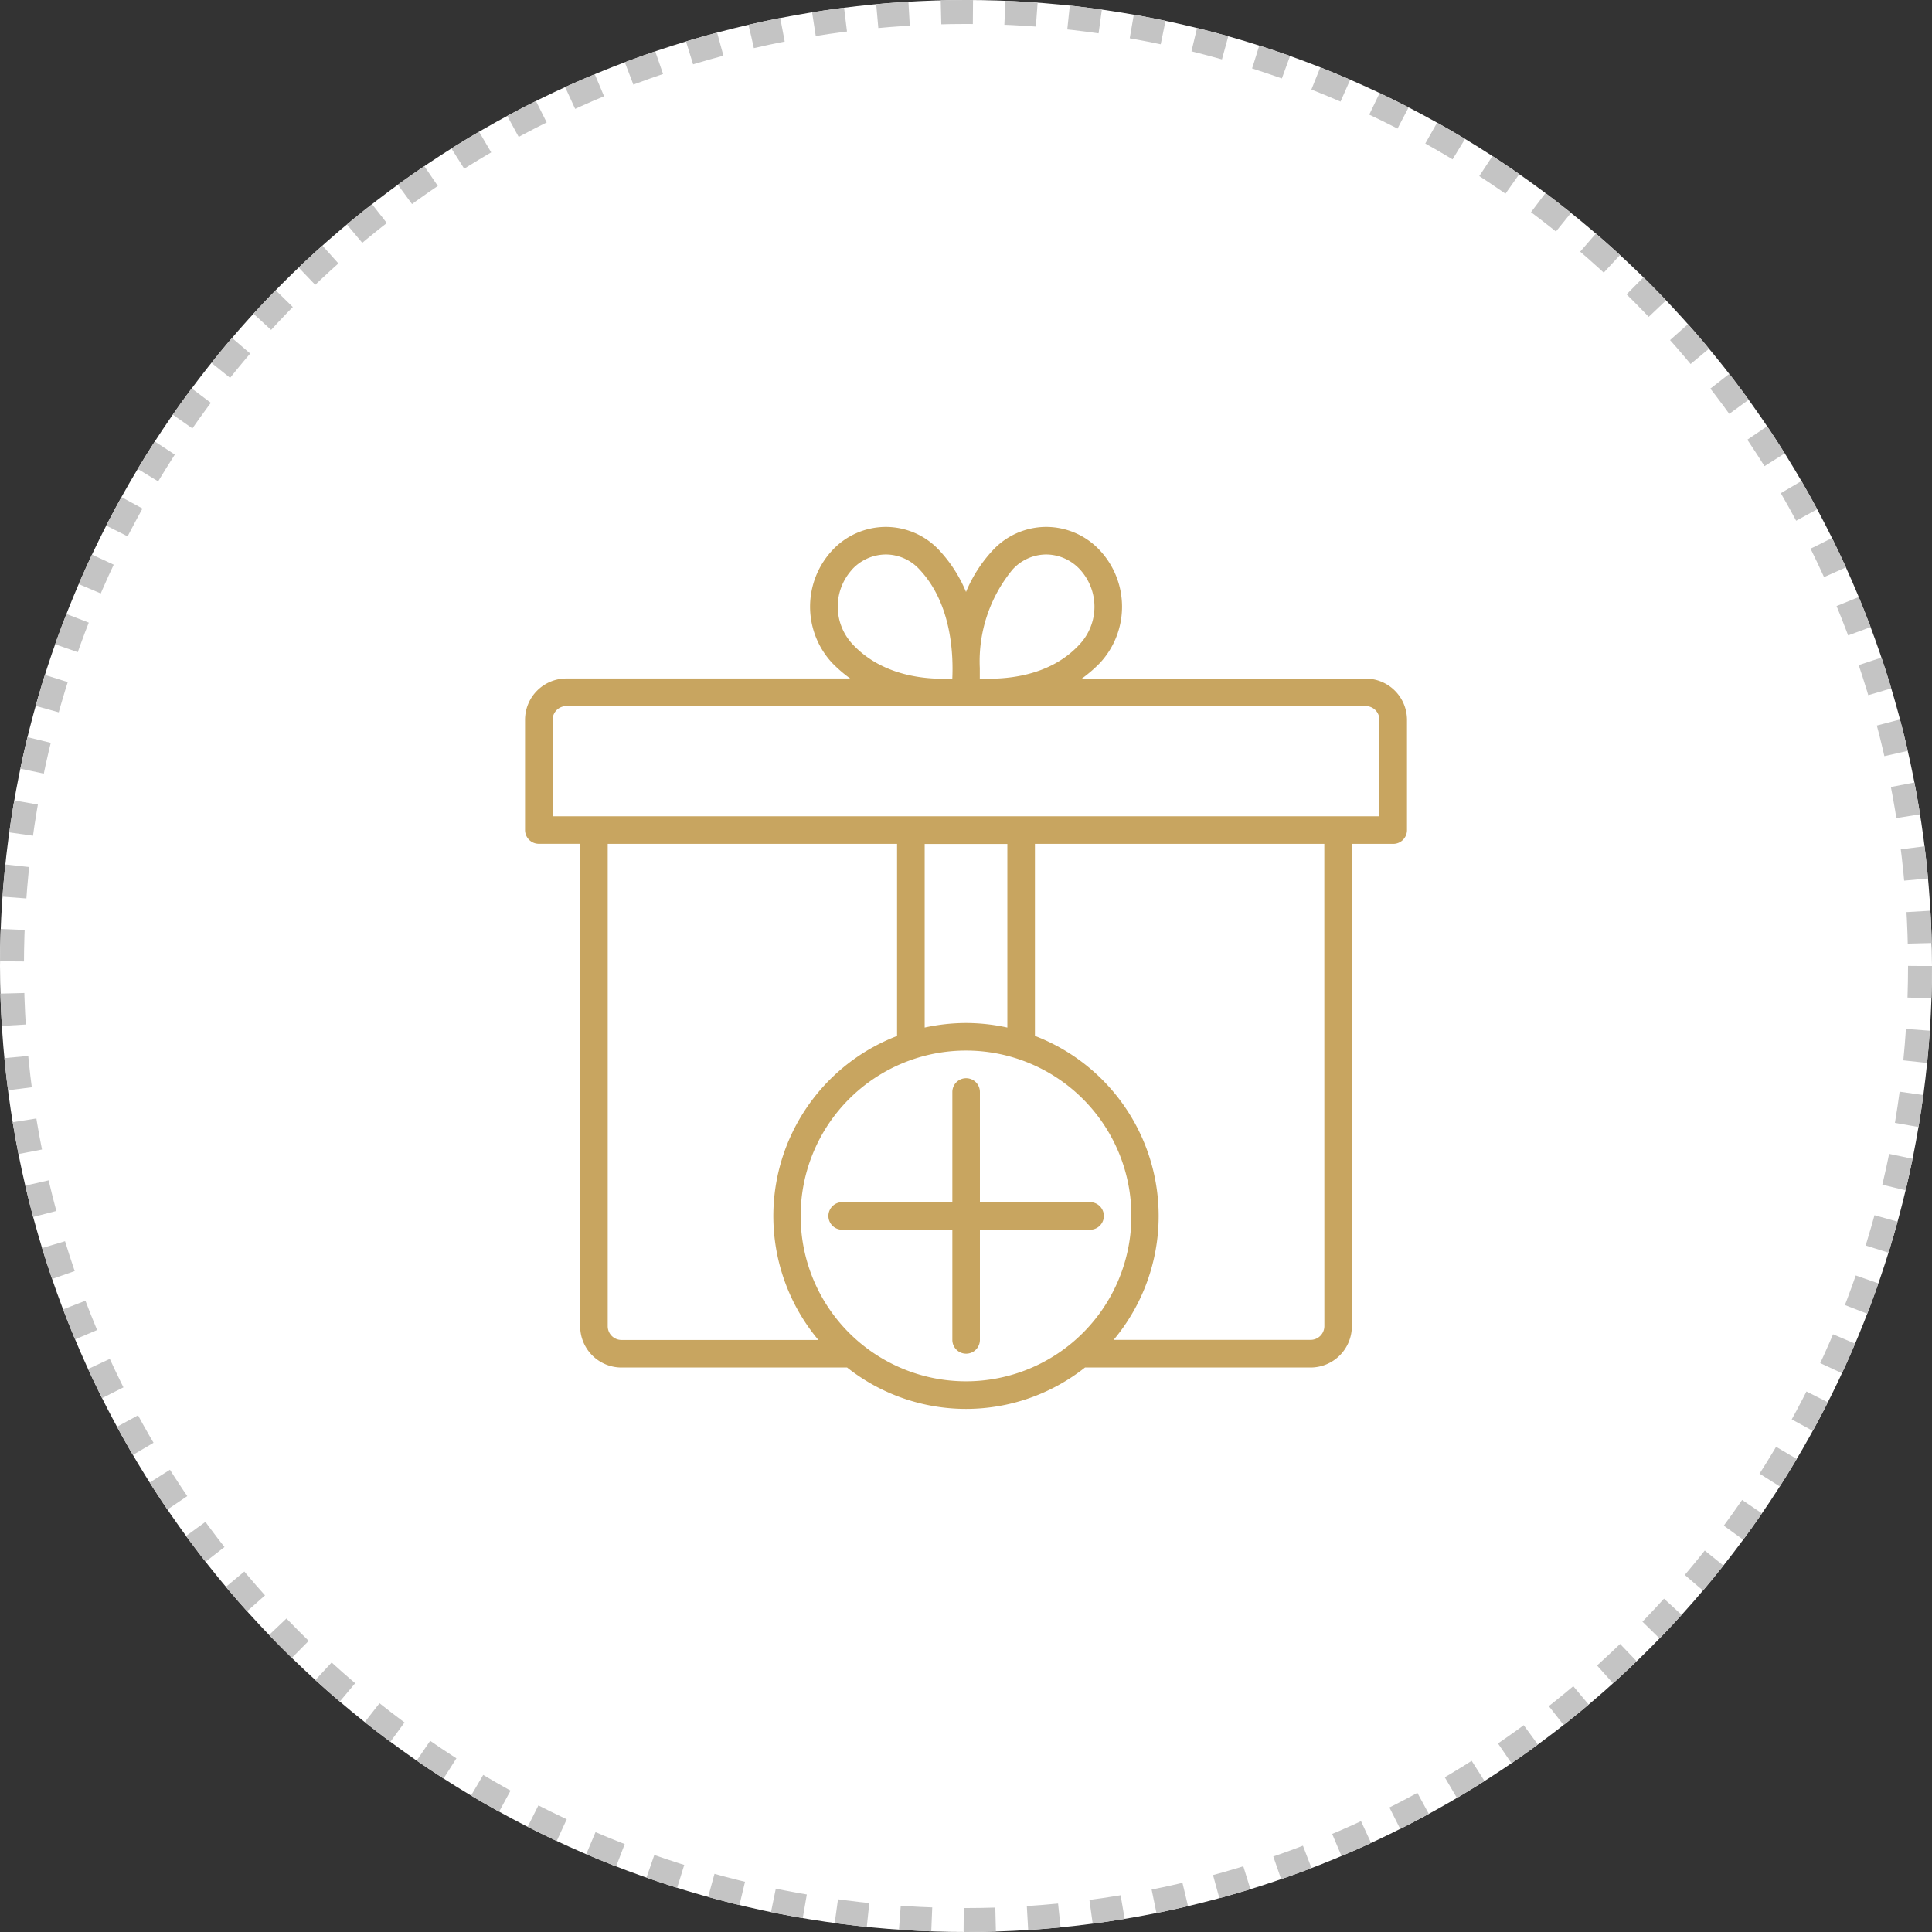
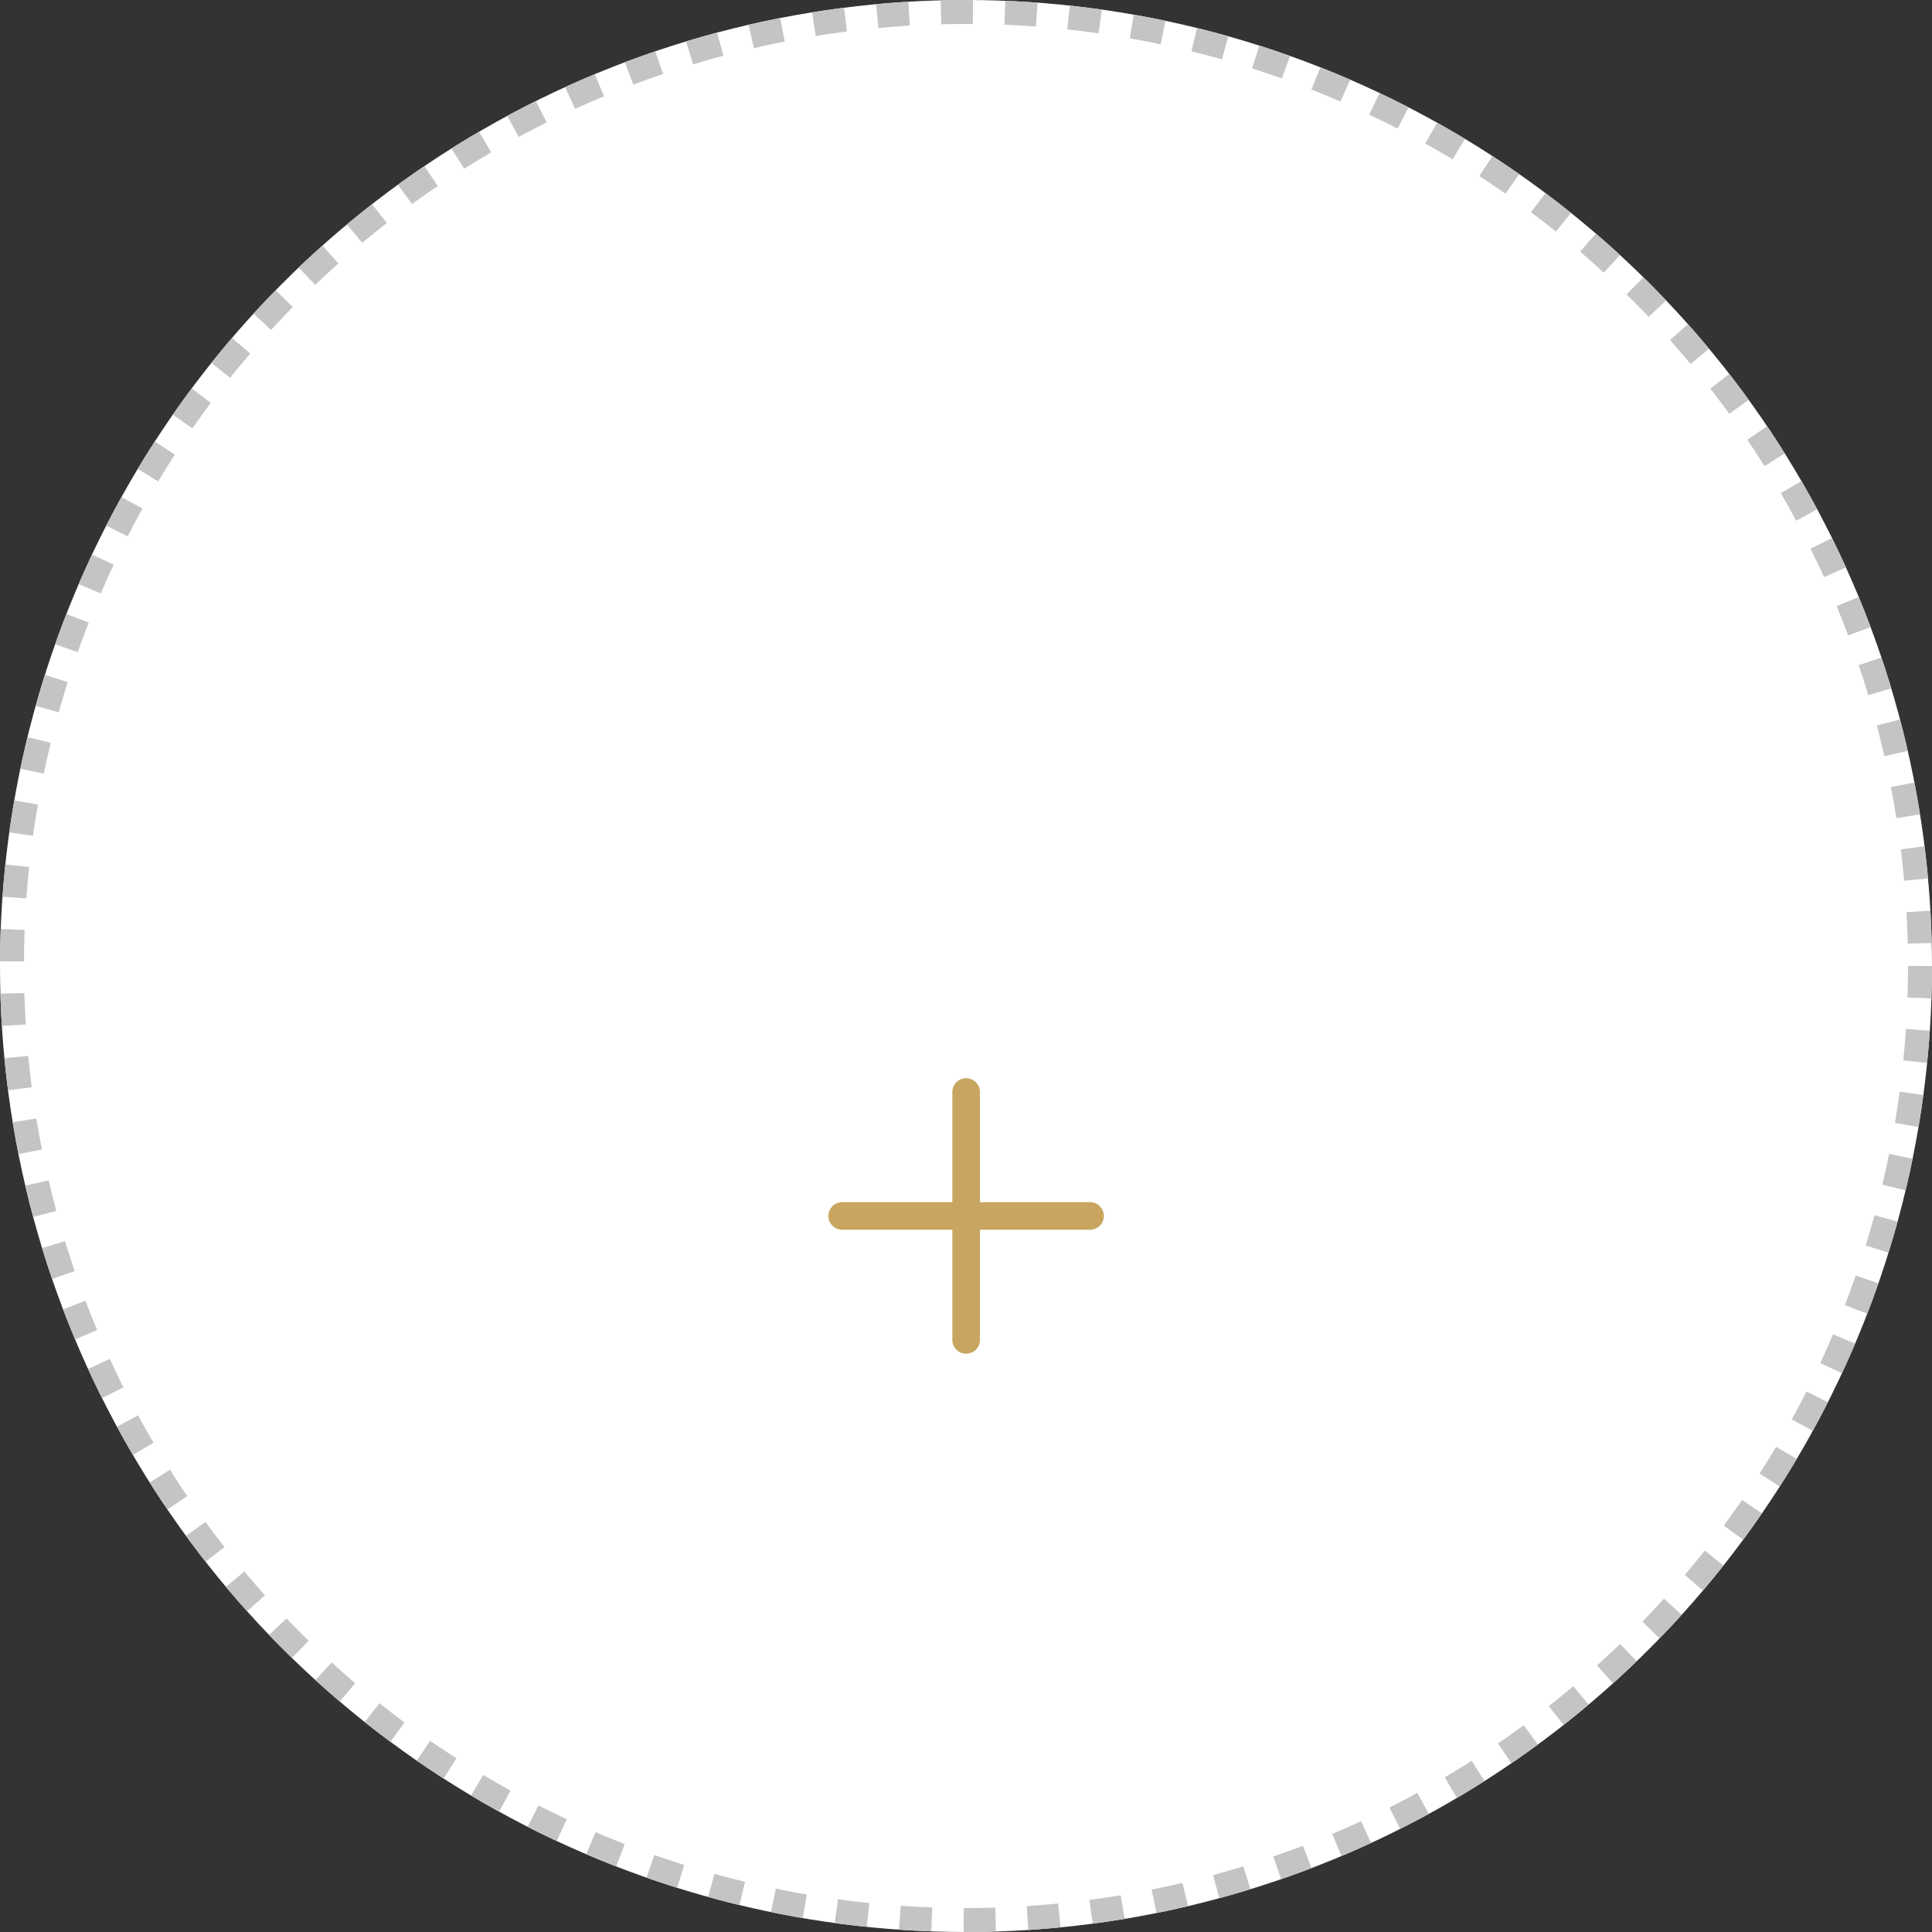
<svg xmlns="http://www.w3.org/2000/svg" width="121" height="121" viewBox="0 0 121 121">
  <rect x="0" y="0" width="121" height="121" fill="#333333" stroke="none" />
  <g id="Group_5413" data-name="Group 5413" transform="translate(-85)">
    <g id="Ellipse_3" data-name="Ellipse 3" transform="translate(85)" fill="#fff" stroke="#c4c4c4" stroke-width="1.5" stroke-dasharray="2">
      <circle cx="60.5" cy="60.5" r="60.5" stroke="none" />
      <circle cx="60.5" cy="60.5" r="59.75" fill="none" />
    </g>
    <g id="Group_1466" data-name="Group 1466" transform="translate(116.883 32)">
      <path id="Path_91" data-name="Path 91" d="M39.4,50.494a.863.863,0,0,0,0-1.726h-6.9v-6.9a.863.863,0,0,0-1.726,0v6.9h-6.9a.863.863,0,1,0,0,1.726h6.9v6.9a.863.863,0,0,0,1.726,0v-6.9Z" transform="translate(-3.012 -5.477)" fill="#c8a560" />
-       <path id="Path_92" data-name="Path 92" d="M53.647,10.494H35.877a8.518,8.518,0,0,0,1.139-.984,5.178,5.178,0,0,0,0-7.025A4.592,4.592,0,0,0,33.641,1h0a4.574,4.574,0,0,0-3.366,1.484,8.682,8.682,0,0,0-1.657,2.589,8.682,8.682,0,0,0-1.657-2.589A4.574,4.574,0,0,0,23.6,1h0a4.592,4.592,0,0,0-3.375,1.484,5.178,5.178,0,0,0,0,7.025,8.518,8.518,0,0,0,1.139.984H3.589A2.589,2.589,0,0,0,1,13.083v6.9a.863.863,0,0,0,.863.863H4.452V51.058a2.589,2.589,0,0,0,2.589,2.589H21.17a12.005,12.005,0,0,0,14.9,0H50.195a2.589,2.589,0,0,0,2.589-2.589V20.851h2.589a.863.863,0,0,0,.863-.863v-6.9a2.589,2.589,0,0,0-2.589-2.589ZM31.535,3.667a2.865,2.865,0,0,1,2.106-.941h0a2.9,2.9,0,0,1,2.115.941,3.452,3.452,0,0,1,0,4.661c-1.959,2.166-4.963,2.227-6.275,2.166V9.838A9.035,9.035,0,0,1,31.535,3.667Zm-10.055,0A2.9,2.9,0,0,1,23.6,2.726a2.865,2.865,0,0,1,2.106.941c2.054,2.184,2.115,5.429,2.054,6.827-1.286.069-4.246,0-6.249-2.149a3.452,3.452,0,0,1-.026-4.678ZM6.178,51.058V20.851H24.3V32.882a12.083,12.083,0,0,0-4.928,19.039H7.041A.863.863,0,0,1,6.178,51.058ZM28.618,32.07a12.2,12.2,0,0,0-2.589.285v-11.5h5.178v11.5a12.2,12.2,0,0,0-2.589-.285ZM18.261,44.153A10.357,10.357,0,1,1,28.618,54.51,10.357,10.357,0,0,1,18.261,44.153Zm32.8,6.9a.863.863,0,0,1-.863.863H37.862a12.083,12.083,0,0,0-4.928-19.039V20.851H51.058ZM54.51,19.124H2.726V13.083a.863.863,0,0,1,.863-.863H53.647a.863.863,0,0,1,.863.863Z" fill="#c8a560" />
    </g>
  </g>
</svg>